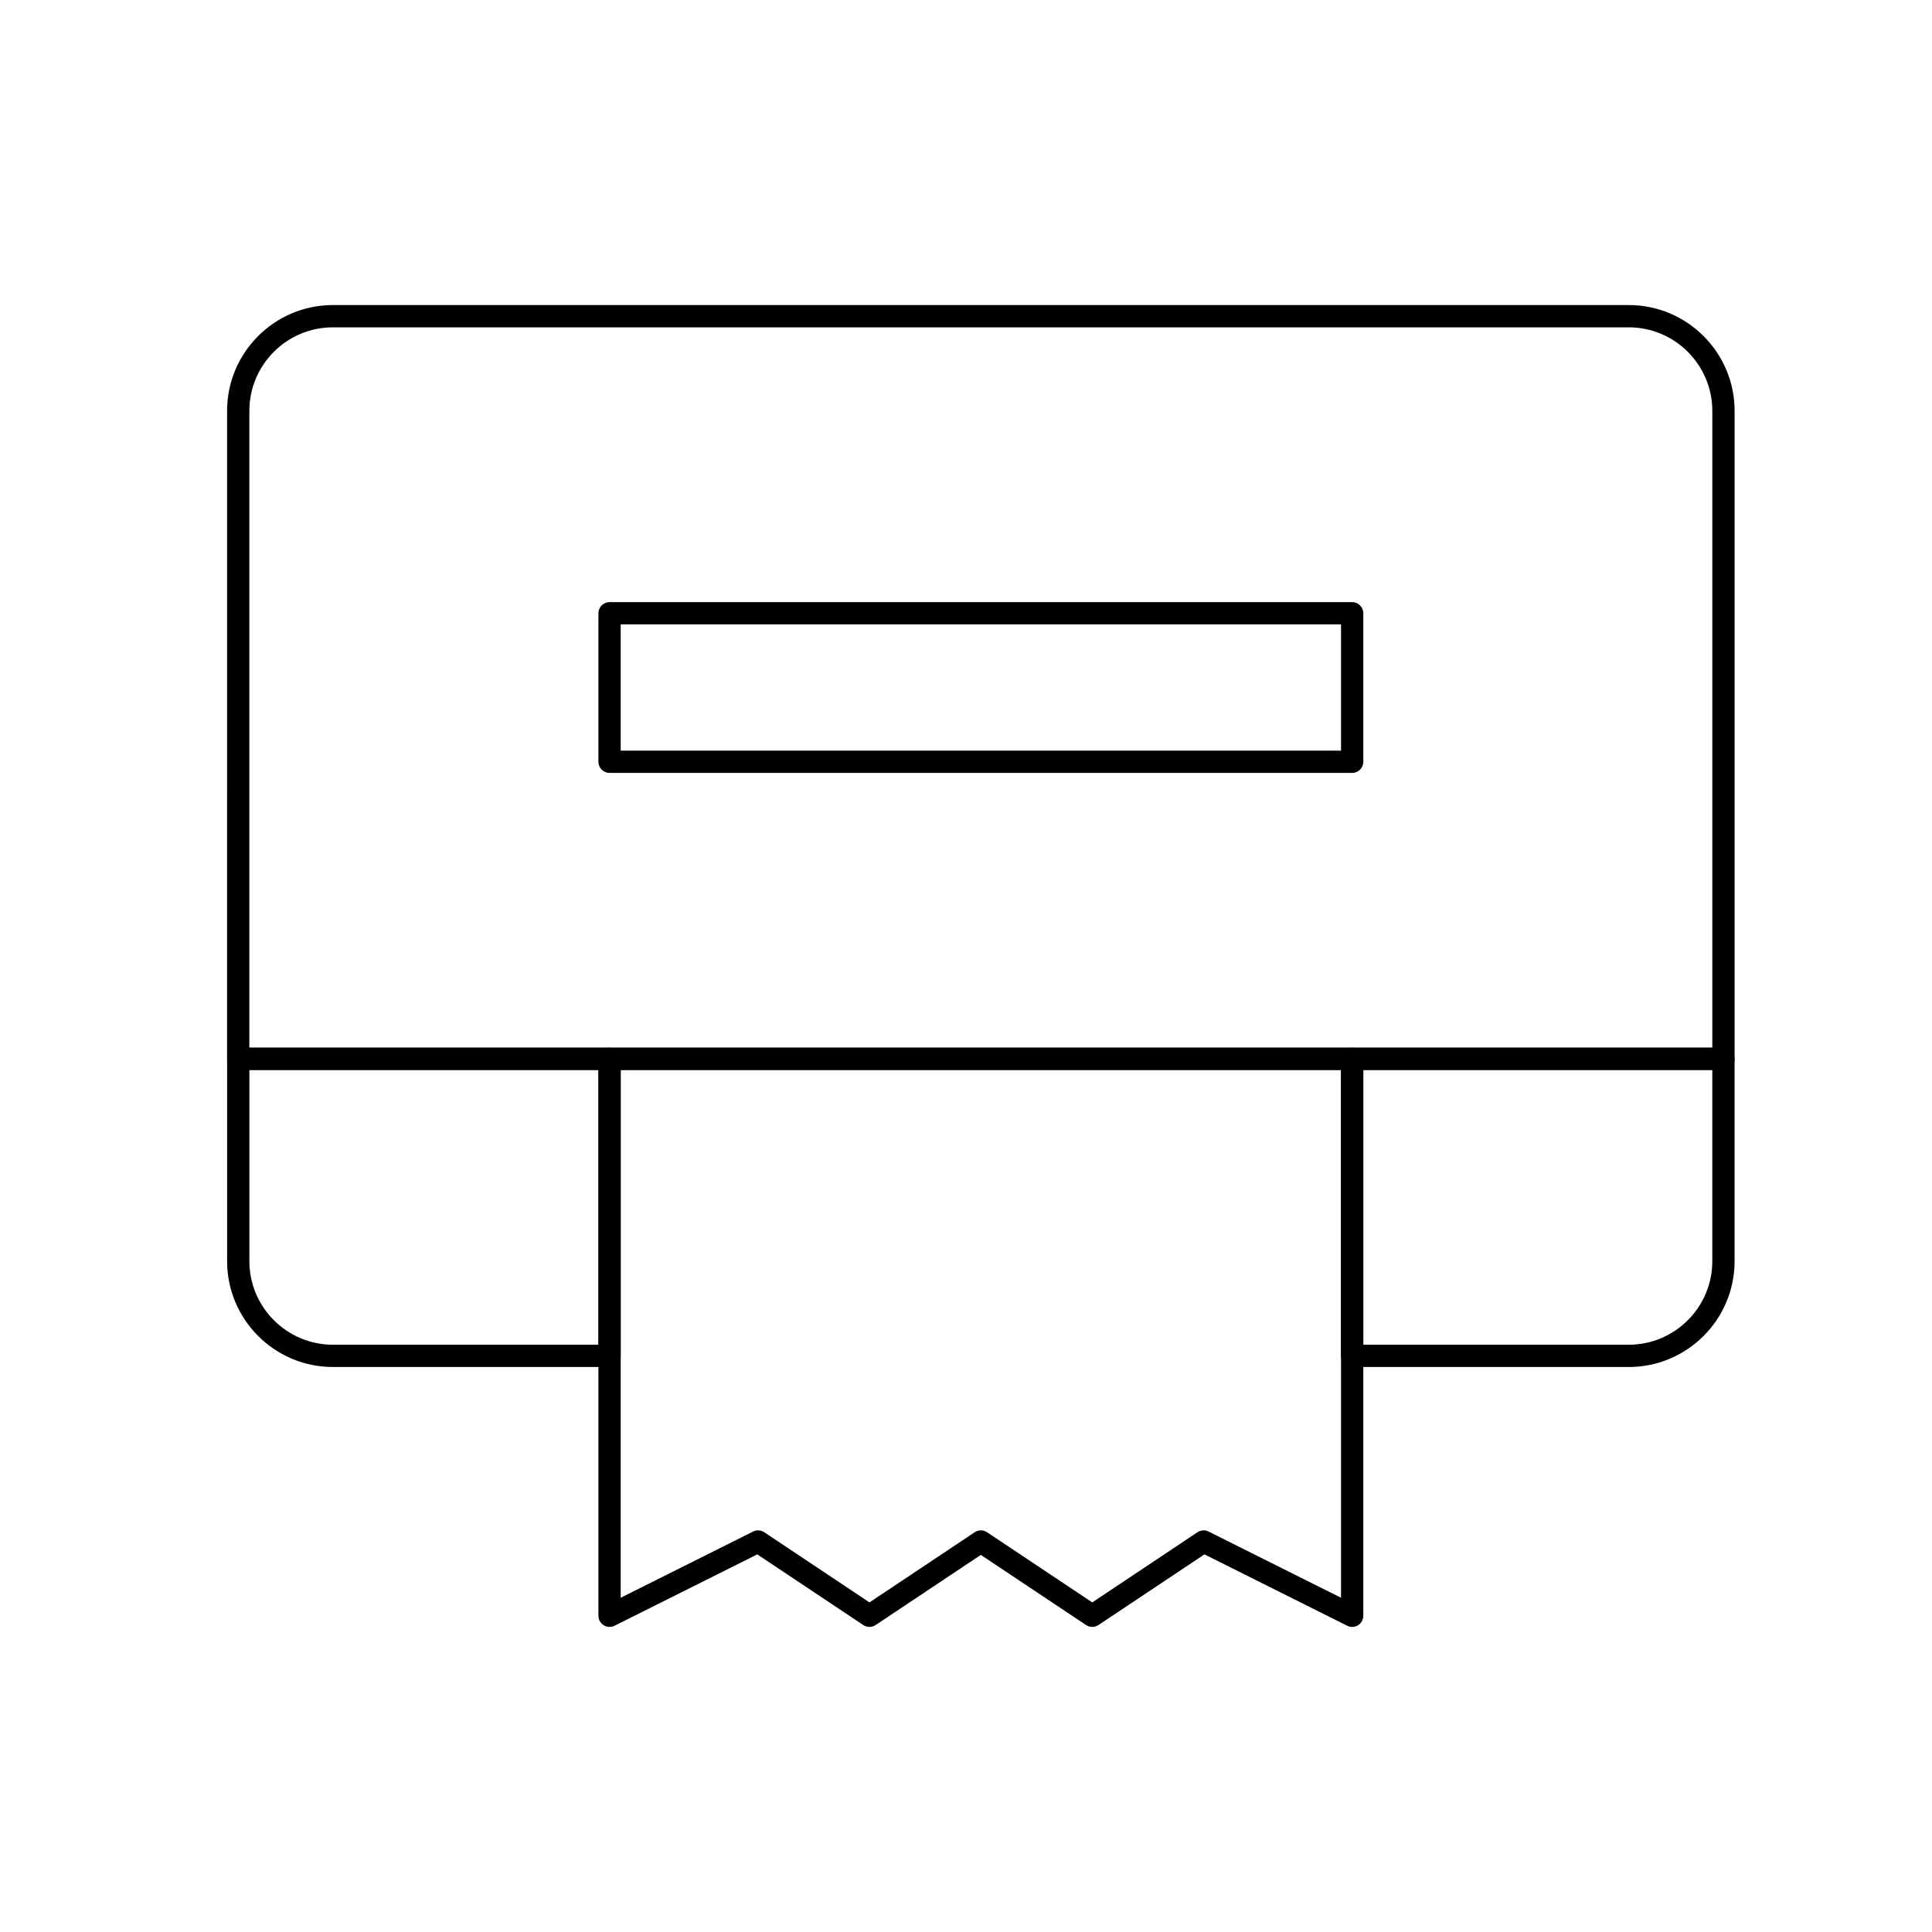
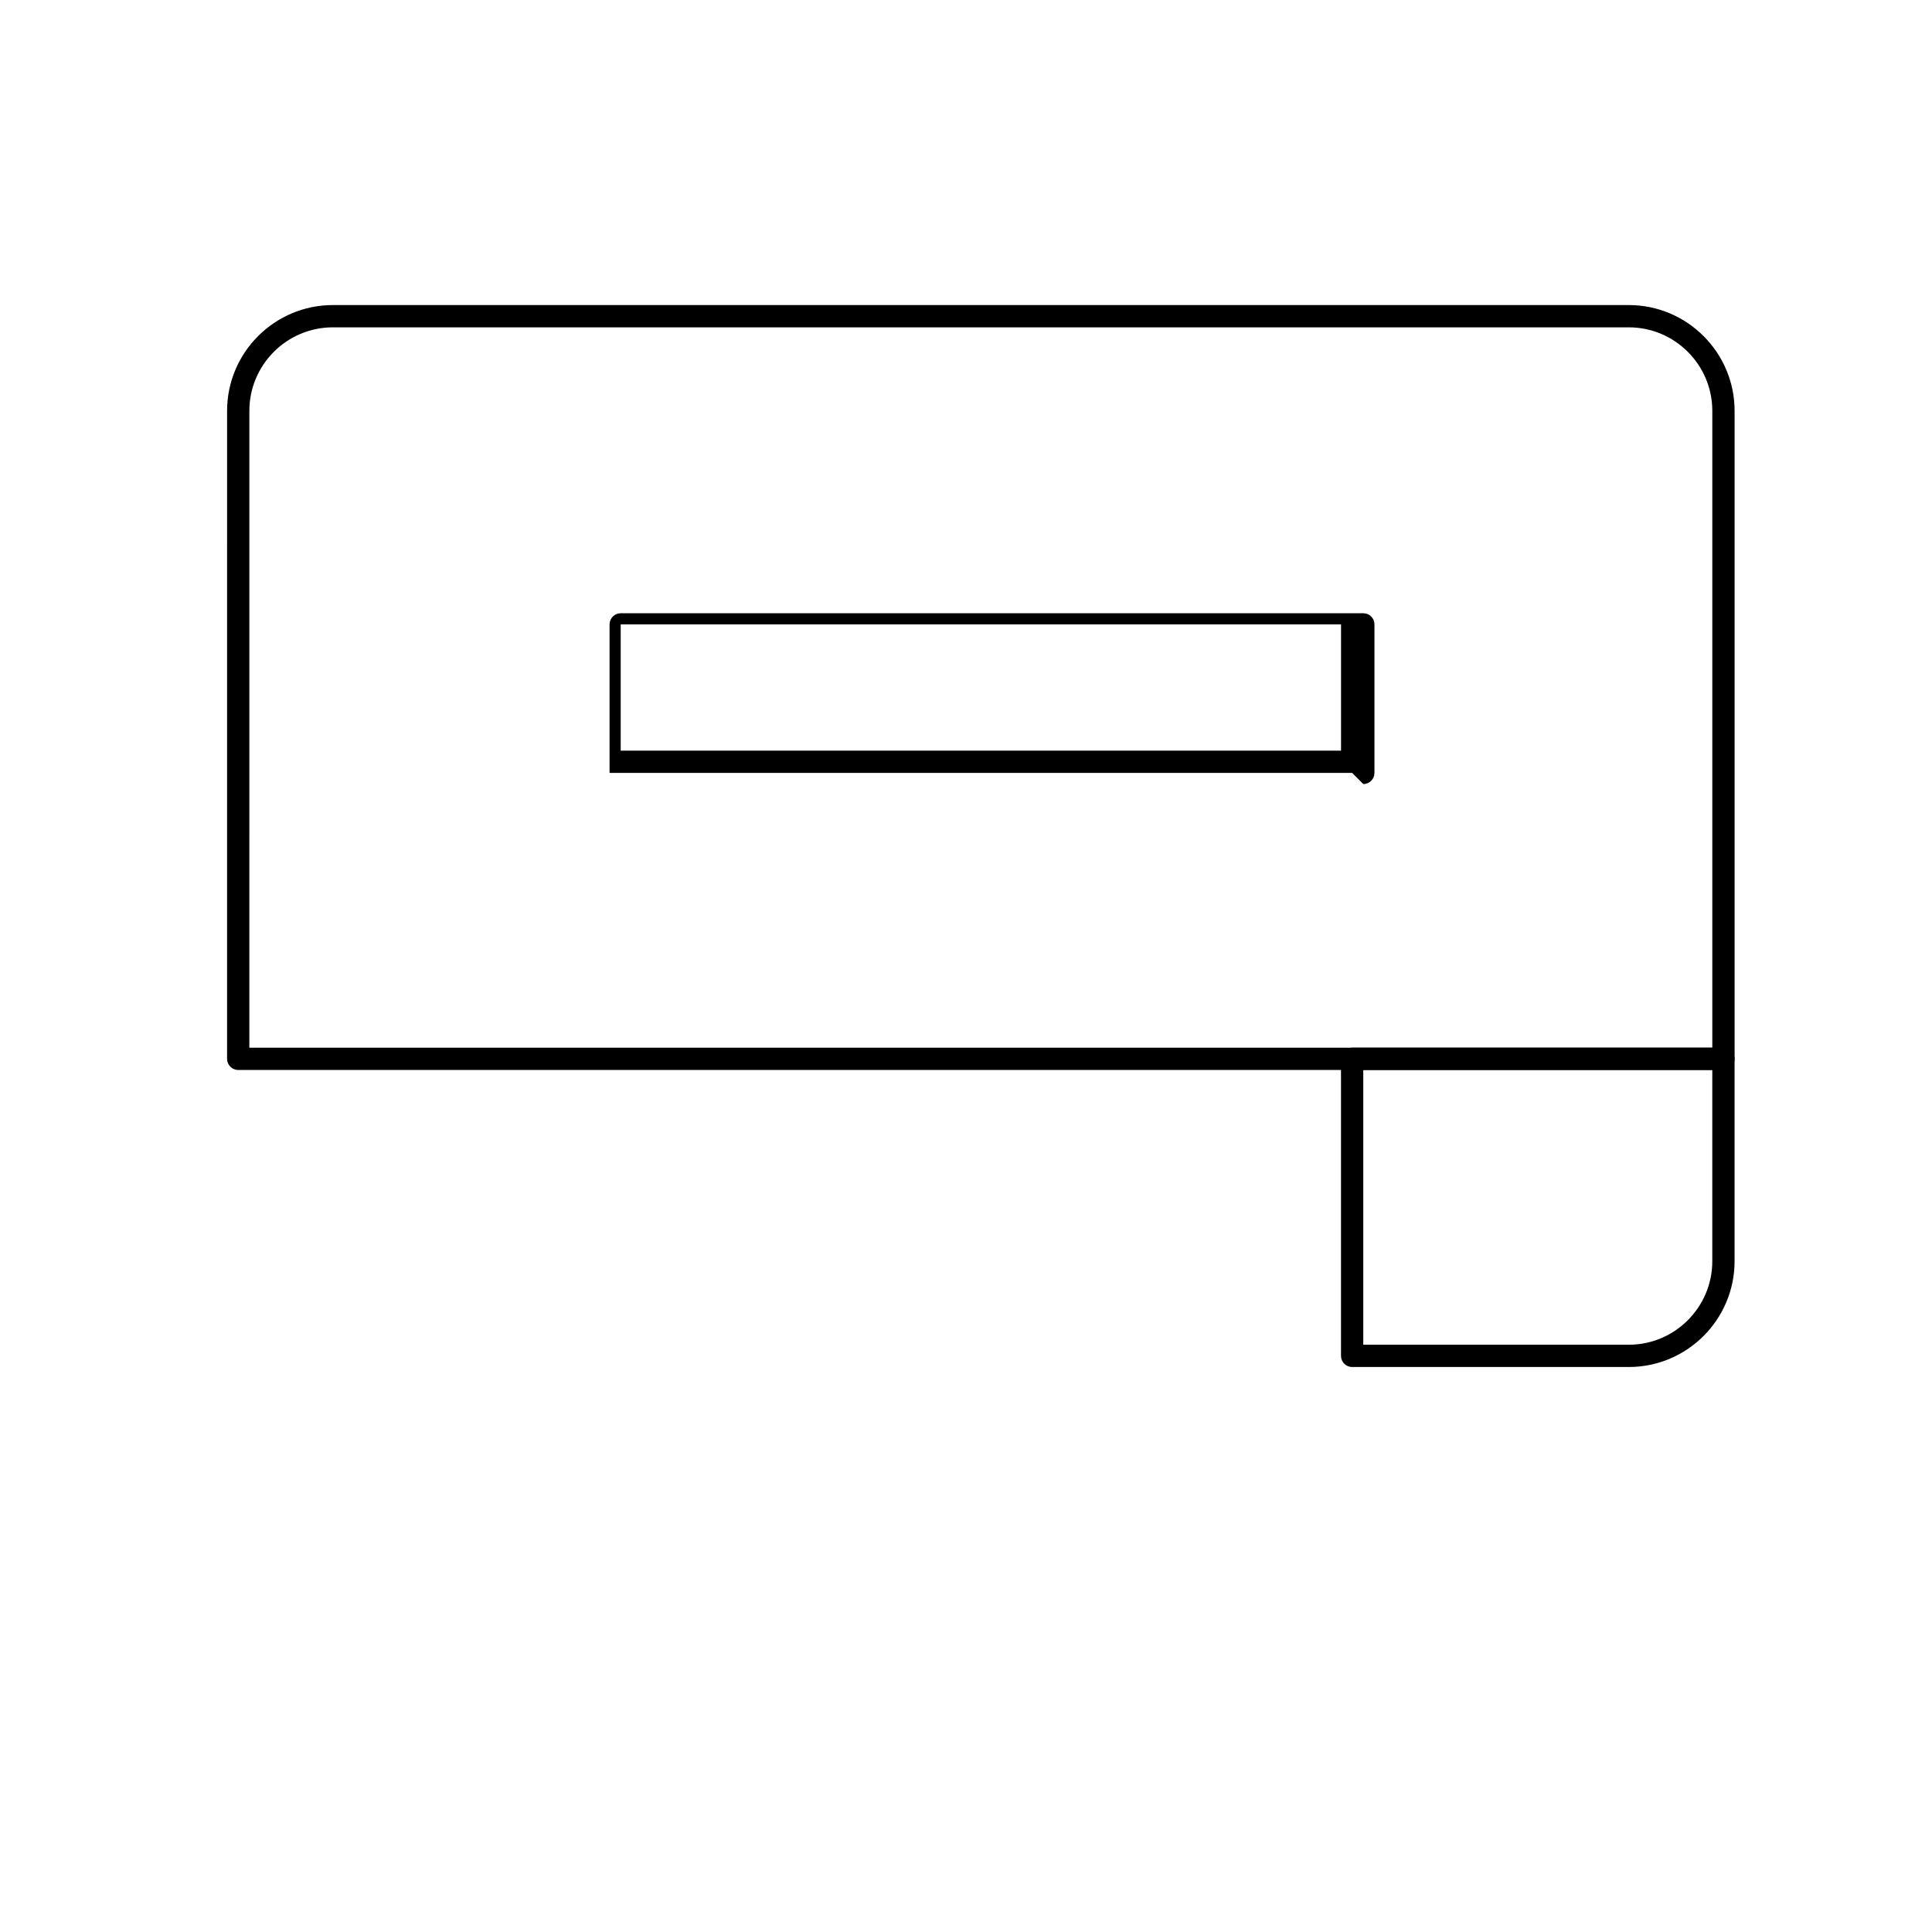
<svg xmlns="http://www.w3.org/2000/svg" fill="#000000" width="800px" height="800px" version="1.1" viewBox="144 144 512 512">
  <g>
    <path d="m600.73 427.55h-393.6c-1.629 0-2.953-1.32-2.953-2.953l0.004-171.71c0-15.465 12.578-28.043 28.043-28.043h343.42c15.465 0 28.043 12.582 28.043 28.043v171.71c0 1.633-1.32 2.953-2.953 2.953zm-390.65-5.902h387.7v-168.76c0-12.207-9.934-22.141-22.141-22.141h-343.42c-12.207 0-22.137 9.93-22.137 22.141z" />
-     <path d="m502.34 348.83h-196.8c-1.629 0-2.953-1.32-2.953-2.953v-39.359c0-1.629 1.32-2.953 2.953-2.953h196.8c1.629 0 2.953 1.32 2.953 2.953v39.359c-0.004 1.629-1.324 2.953-2.953 2.953zm-193.85-5.906h190.9v-33.457h-190.9z" />
-     <path d="m305.54 506.27h-73.309c-15.465 0-28.043-12.578-28.043-28.043v-53.629c0-1.629 1.32-2.953 2.953-2.953h98.398c1.629 0 2.953 1.32 2.953 2.953v78.719c-0.004 1.633-1.324 2.953-2.953 2.953zm-95.449-78.719v50.676c0 12.207 9.93 22.141 22.141 22.141h70.355v-72.816z" />
+     <path d="m502.34 348.83h-196.8v-39.359c0-1.629 1.32-2.953 2.953-2.953h196.8c1.629 0 2.953 1.32 2.953 2.953v39.359c-0.004 1.629-1.324 2.953-2.953 2.953zm-193.85-5.906h190.9v-33.457h-190.9z" />
    <path d="m575.64 506.27h-73.309c-1.629 0-2.953-1.32-2.953-2.953v-78.719c0-1.629 1.32-2.953 2.953-2.953h98.398c1.629 0 2.953 1.32 2.953 2.953v53.629c0 15.465-12.582 28.043-28.043 28.043zm-70.359-5.902h70.355c12.207 0 22.141-9.934 22.141-22.141v-50.676h-92.496z" />
-     <path d="m502.34 575.15c-0.453 0-0.902-0.102-1.32-0.312l-37.828-18.914-28.094 18.73c-0.992 0.66-2.281 0.66-3.273 0l-27.887-18.59-27.883 18.59c-0.992 0.66-2.281 0.66-3.273 0l-28.094-18.73-37.828 18.914c-0.914 0.457-2 0.41-2.871-0.129-0.871-0.539-1.402-1.488-1.402-2.512v-147.6c0-1.629 1.32-2.953 2.953-2.953h196.8c1.629 0 2.953 1.32 2.953 2.953v147.6c0 1.023-0.531 1.973-1.398 2.512-0.477 0.293-1.016 0.441-1.555 0.441zm-98.402-25.586c0.57 0 1.141 0.164 1.637 0.496l27.883 18.59 27.883-18.59c0.883-0.586 2.012-0.656 2.957-0.184l35.09 17.543v-139.87h-190.9v139.87l35.086-17.543c0.949-0.473 2.074-0.402 2.957 0.184l27.887 18.59 27.883-18.59c0.496-0.332 1.066-0.496 1.637-0.496z" />
  </g>
</svg>